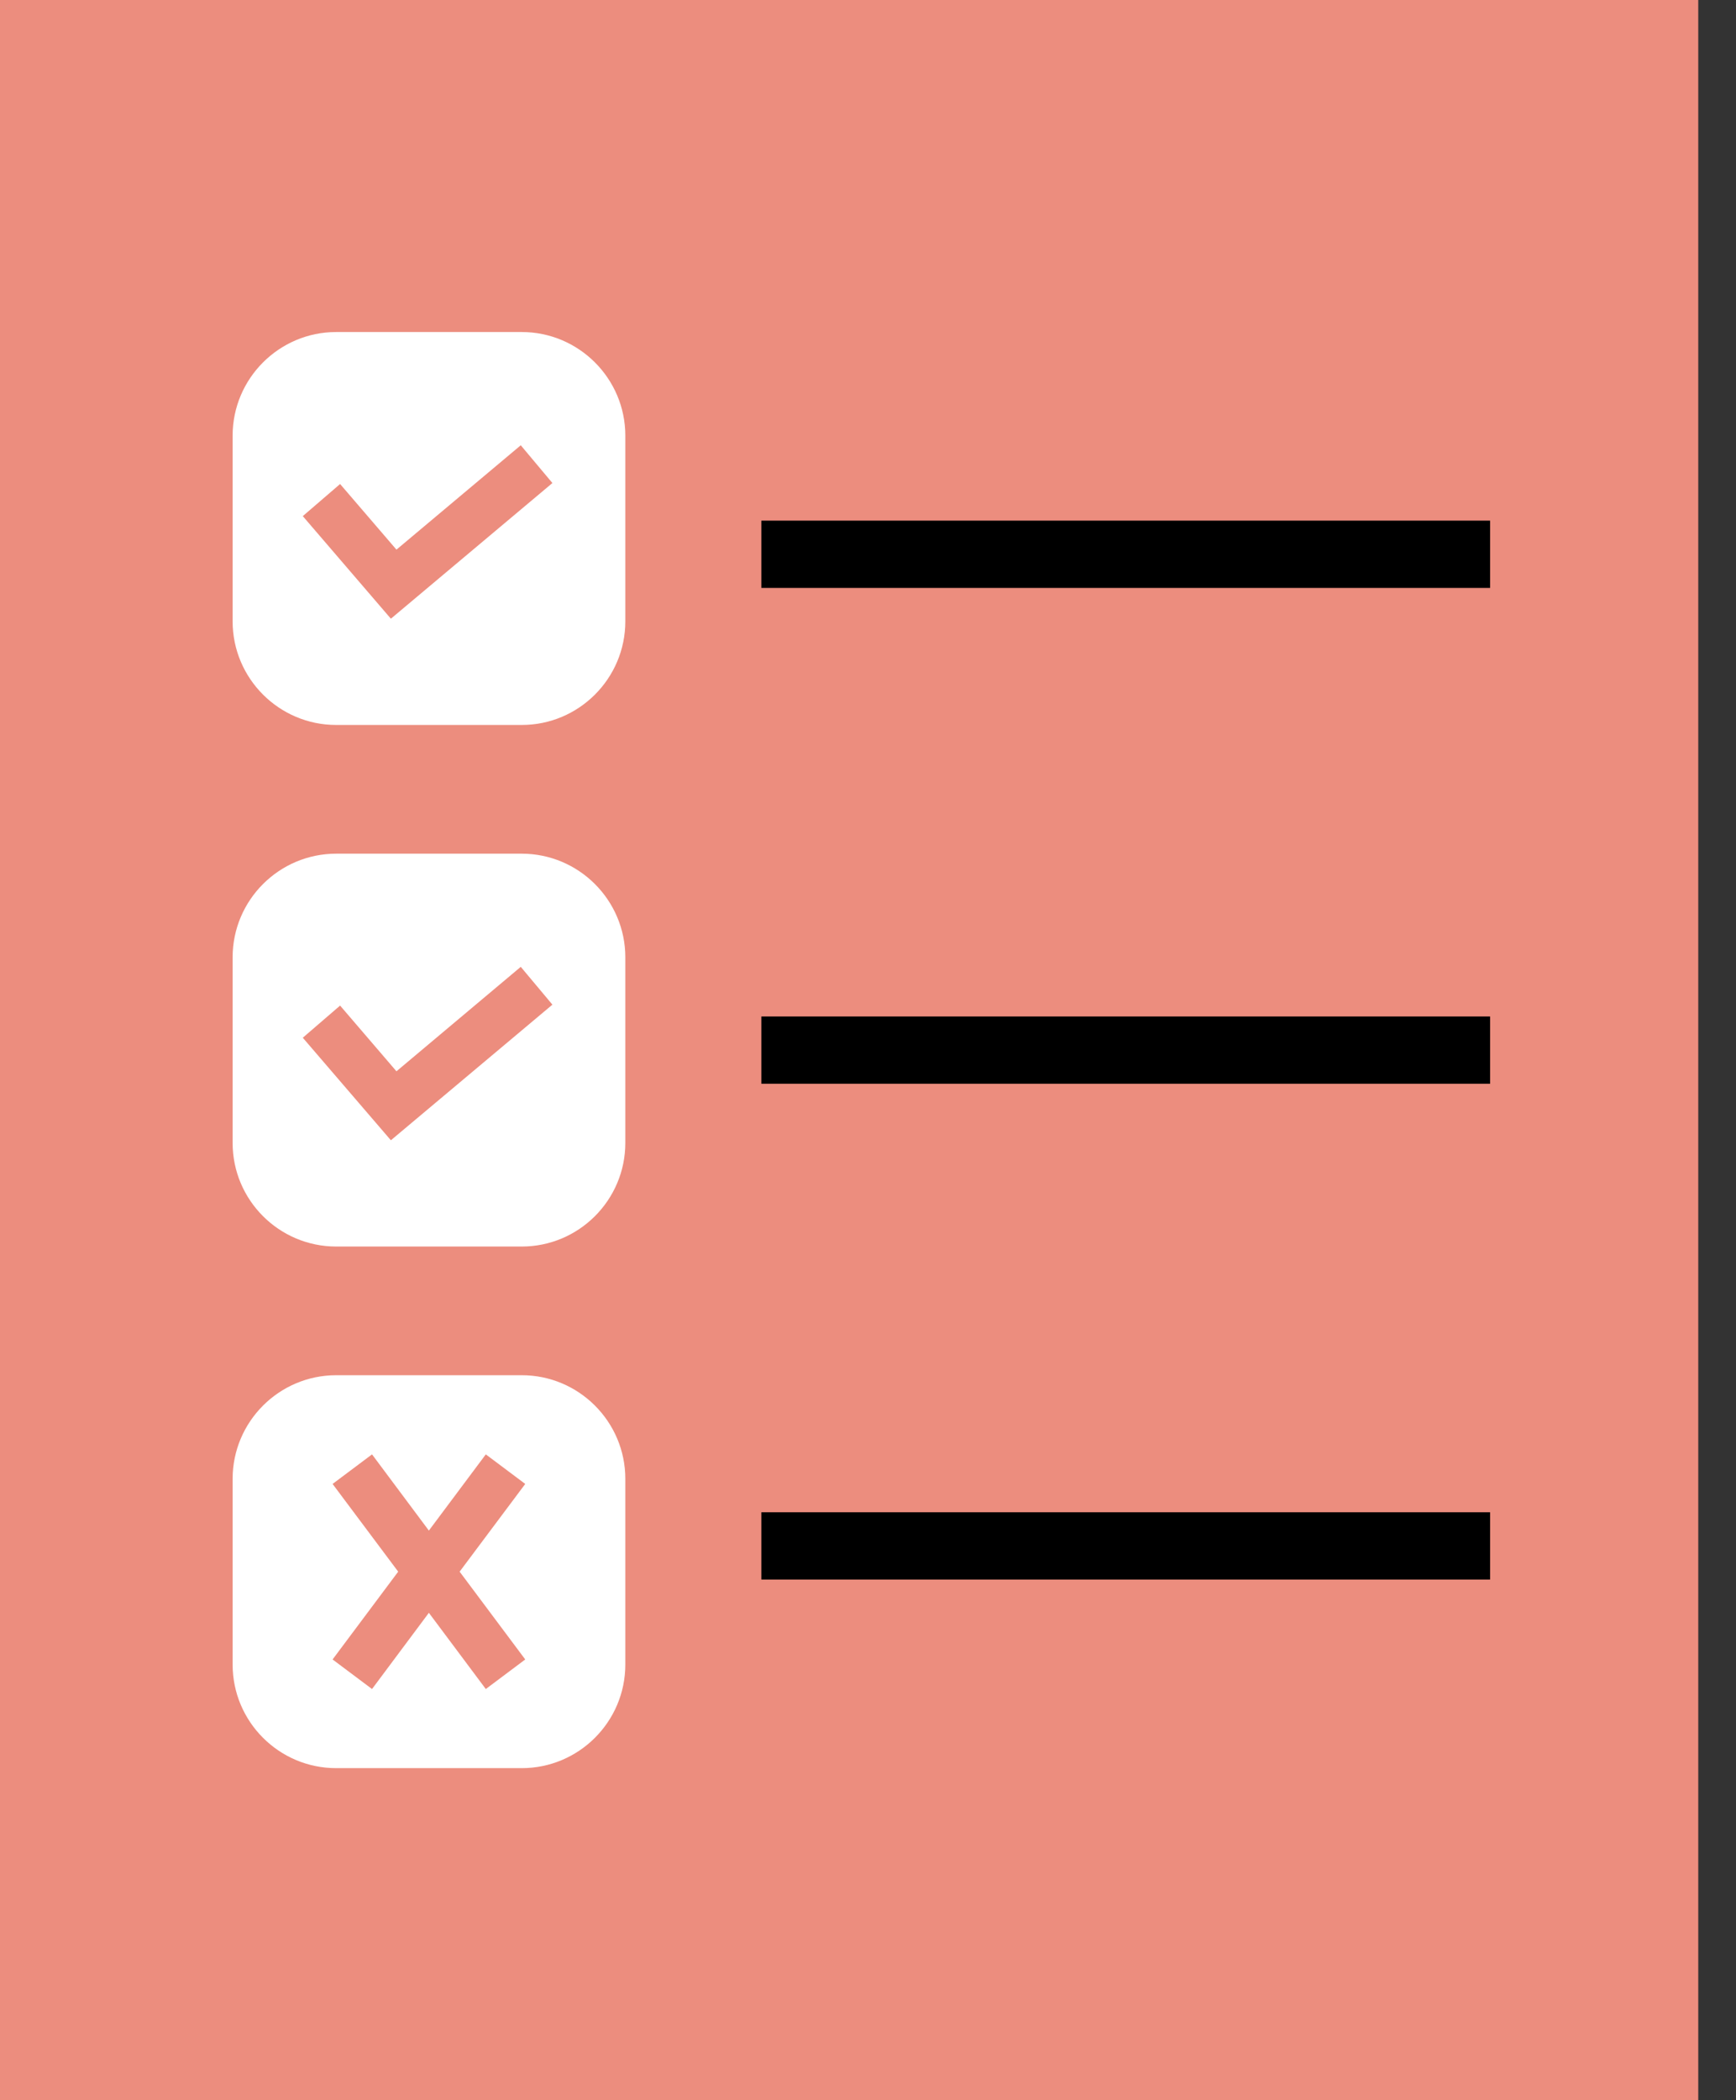
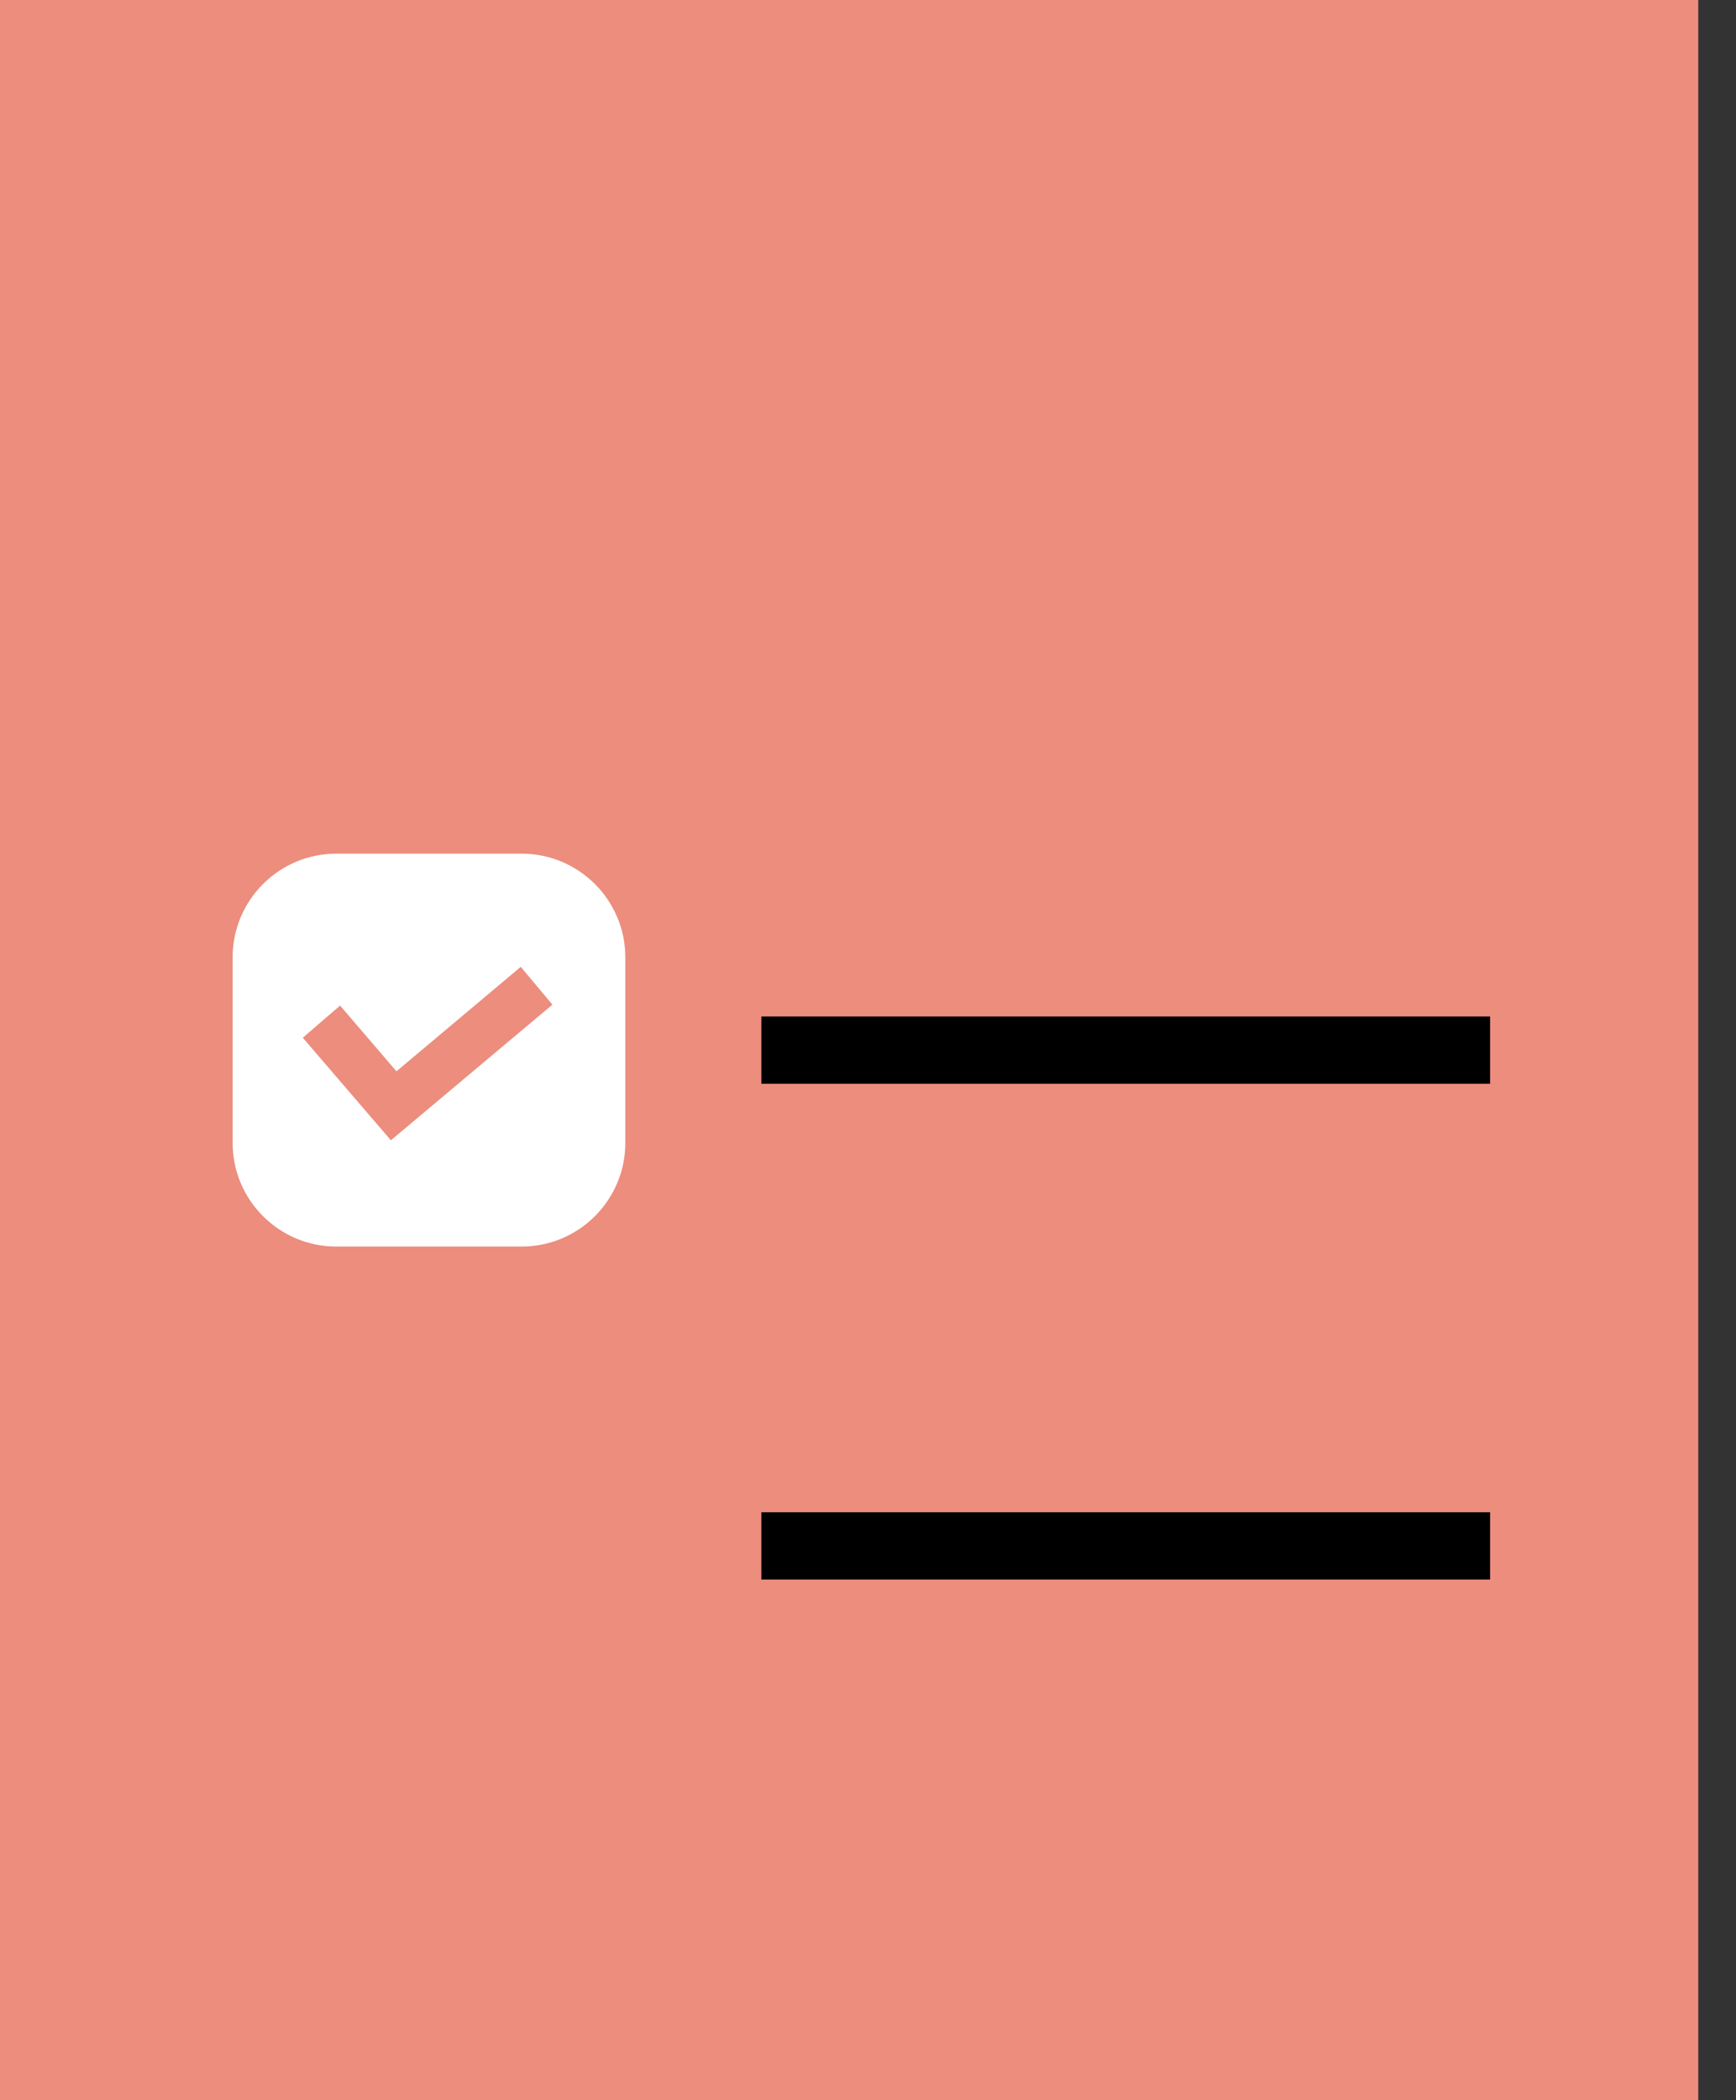
<svg xmlns="http://www.w3.org/2000/svg" width="43" height="52" viewBox="0 0 43 52" fill="none">
  <rect x="0" y="0" width="43" height="52" fill="#333333" stroke="none" />
  <path d="M0 52H42.065V0H0" fill="#EC8D7E" />
-   <path d="M36.909 12.891H18.859V14.557H36.909V12.891Z" fill="black" />
  <path d="M36.909 25.168H18.859V26.834H36.909V25.168Z" fill="black" />
  <path d="M36.909 37.443H18.859V39.109H36.909V37.443Z" fill="black" />
-   <path d="M12.923 8.221H8.327C6.914 8.221 5.762 9.372 5.762 10.787V15.384C5.762 16.798 6.912 17.95 8.327 17.95H12.923C14.338 17.95 15.489 16.8 15.489 15.384V10.787C15.489 9.373 14.338 8.221 12.923 8.221Z" fill="white" />
-   <path d="M9.82 13.609L8.424 11.984L7.5 12.779L9.682 15.319L13.683 11.96L12.899 11.025L9.82 13.609Z" fill="#EC8D7E" />
  <path d="M12.923 21.137H8.327C6.914 21.137 5.762 22.287 5.762 23.703V28.298C5.762 29.713 6.912 30.864 8.327 30.864H12.923C14.338 30.864 15.489 29.713 15.489 28.298V23.703C15.489 22.289 14.338 21.137 12.923 21.137Z" fill="white" />
  <path d="M9.82 26.525L8.424 24.898L7.5 25.694L9.682 28.233L13.683 24.875L12.899 23.939L9.82 26.525Z" fill="#EC8D7E" />
-   <path d="M12.923 34.05H8.327C6.914 34.05 5.762 35.201 5.762 36.616V41.213C5.762 42.629 6.912 43.779 8.327 43.779H12.923C14.338 43.779 15.489 42.629 15.489 41.213V36.616C15.489 35.201 14.338 34.05 12.923 34.05Z" fill="white" />
-   <path d="M12.033 36.01L10.623 37.897L9.215 36.01L8.238 36.742L9.863 38.914L8.238 41.088L9.215 41.82L10.623 39.933L12.033 41.82L13.01 41.088L11.385 38.914L13.01 36.742L12.033 36.01Z" fill="#EC8D7E" />
</svg>